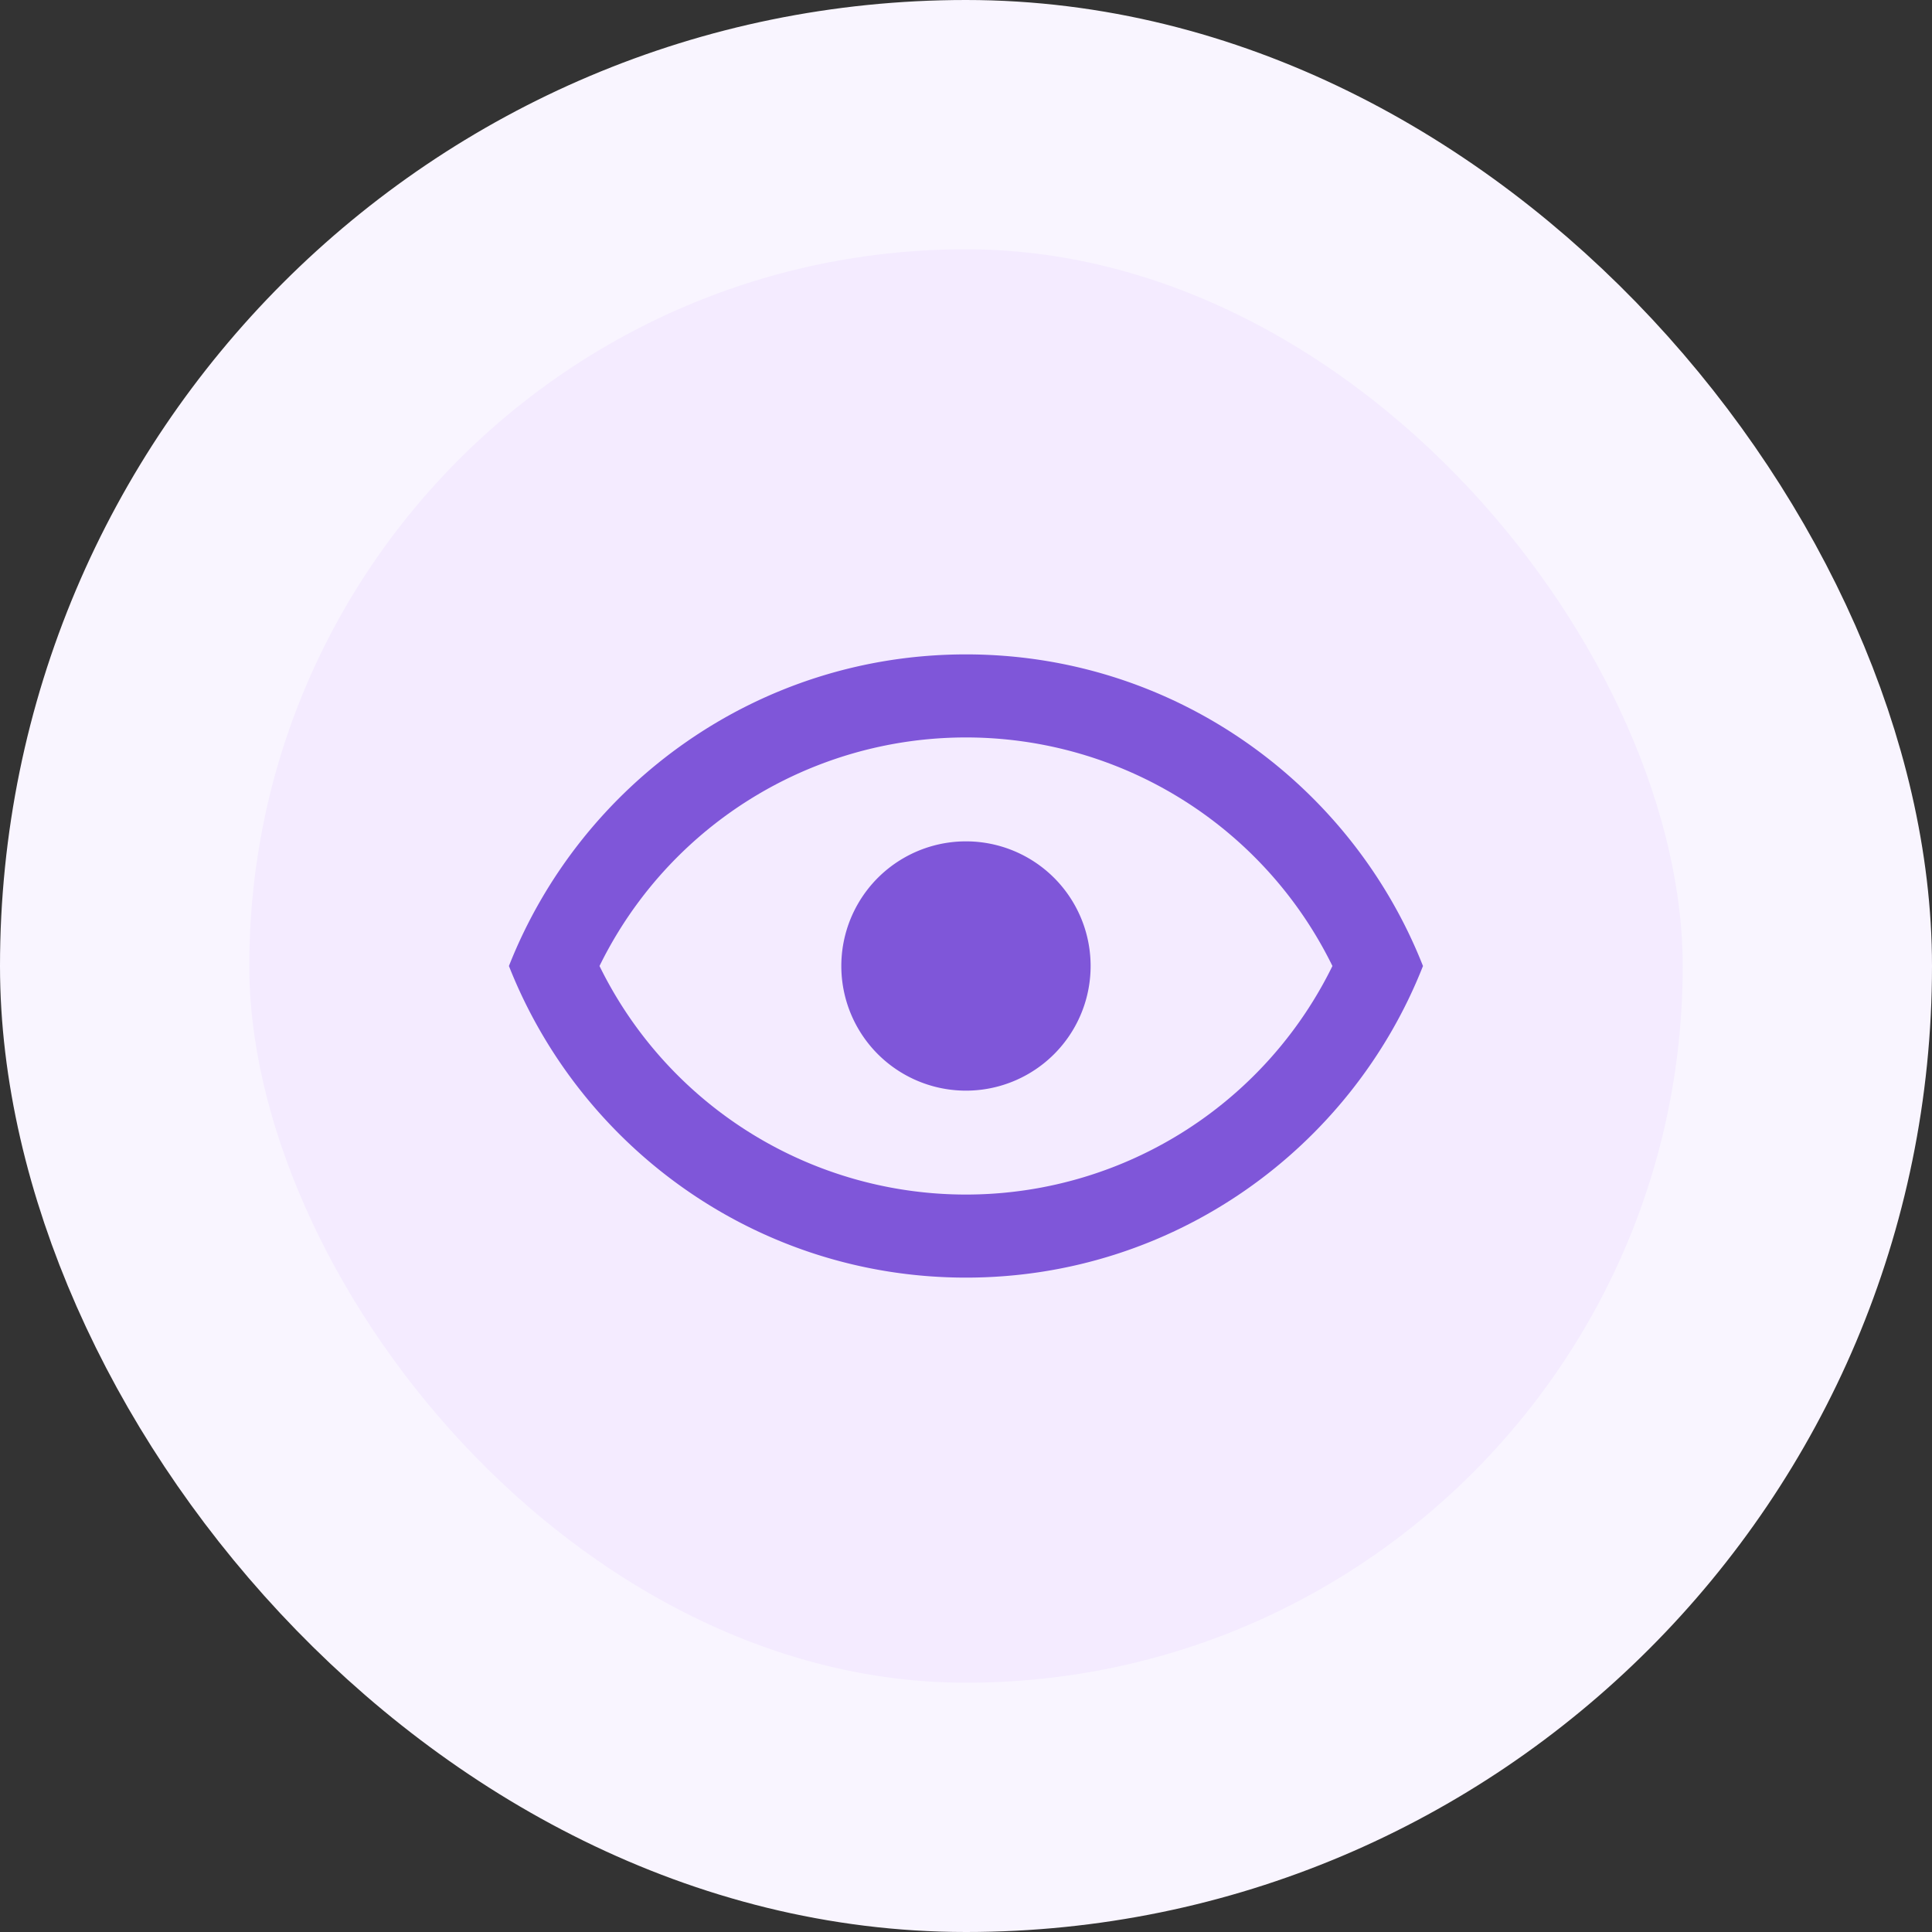
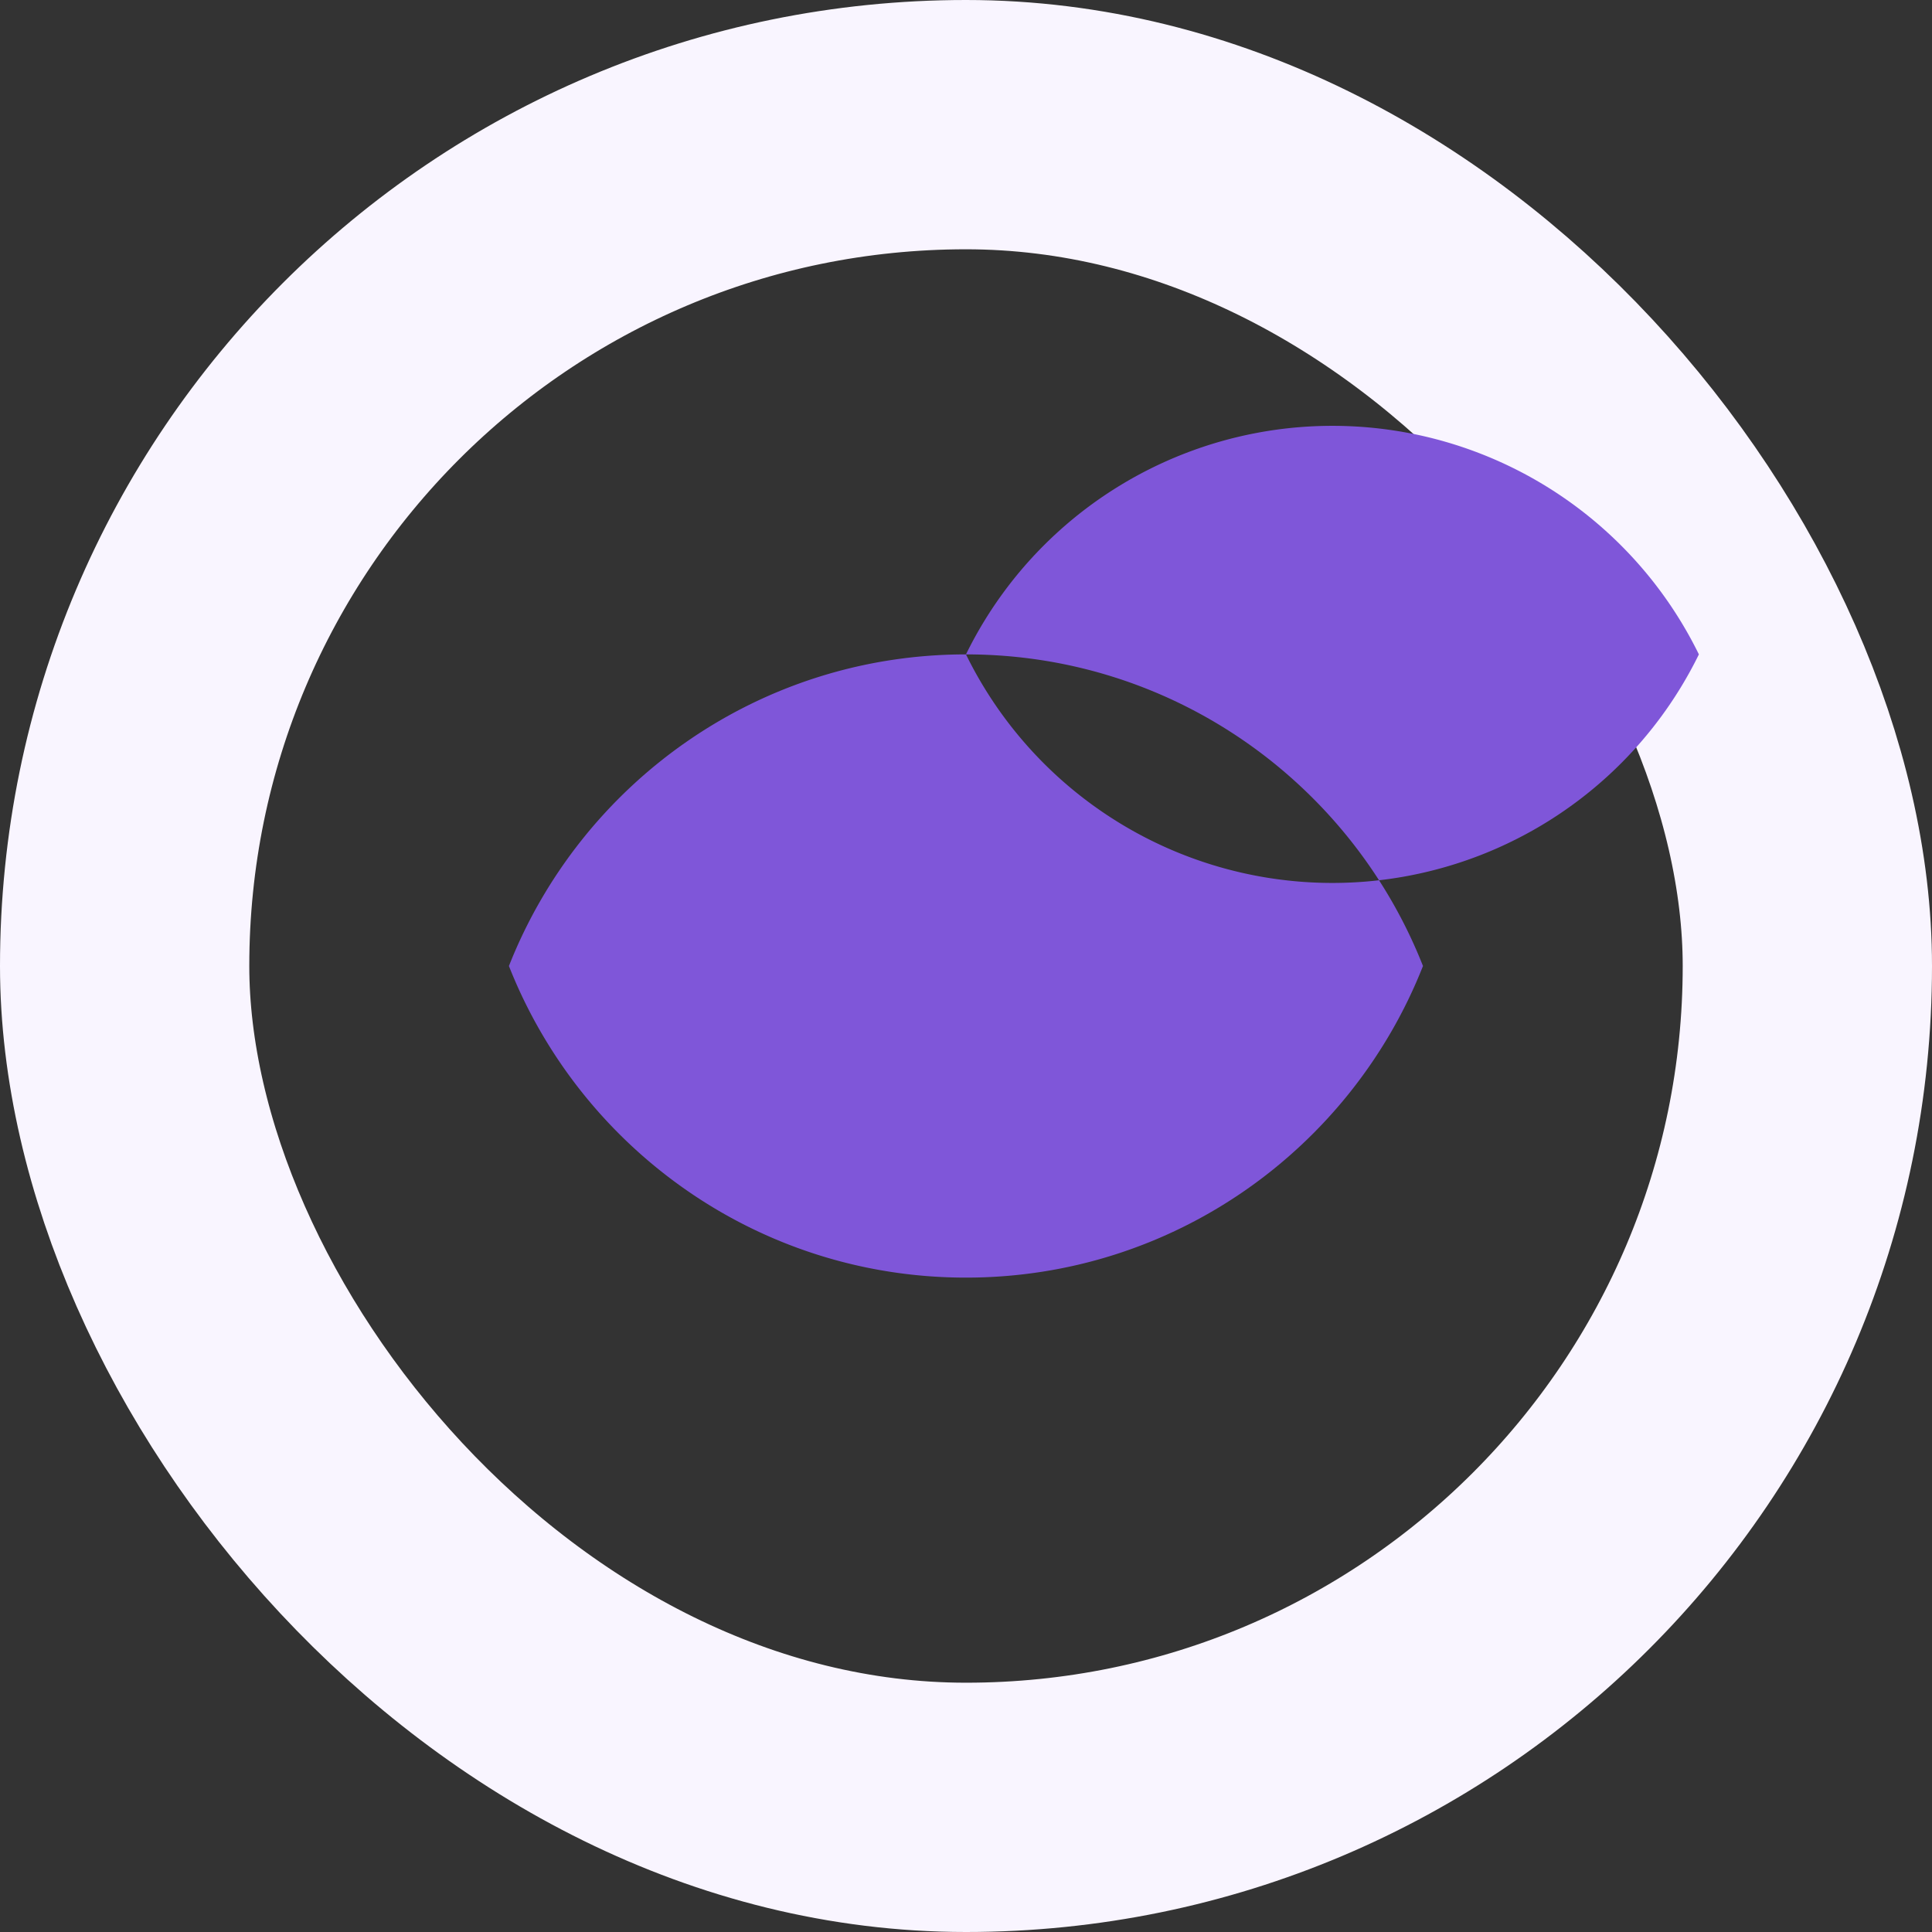
<svg xmlns="http://www.w3.org/2000/svg" width="62" height="62" fill="none">
  <rect width="100%" height="100%" fill="#333333" stroke="none" />
-   <rect width="54" height="54" x="4" y="4" fill="#F4EBFF" rx="27" />
  <rect width="54" height="54" x="4" y="4" stroke="#F9F5FF" stroke-width="8" rx="27" />
-   <path fill="#7F56D9" d="M30.999 27a4 4 0 1 1 0 8 4 4 0 0 1 0-8Zm0-6c6.666 0 12.36 4.147 14.666 10-2.306 5.853-8 10-14.666 10-6.667 0-12.36-4.147-14.667-10 2.307-5.853 8-10 14.667-10Zm-11.76 10a13.095 13.095 0 0 0 23.52 0 13.095 13.095 0 0 0-23.52 0Z" />
+   <path fill="#7F56D9" d="M30.999 27a4 4 0 1 1 0 8 4 4 0 0 1 0-8Zm0-6c6.666 0 12.36 4.147 14.666 10-2.306 5.853-8 10-14.666 10-6.667 0-12.36-4.147-14.667-10 2.307-5.853 8-10 14.667-10Za13.095 13.095 0 0 0 23.52 0 13.095 13.095 0 0 0-23.52 0Z" />
</svg>